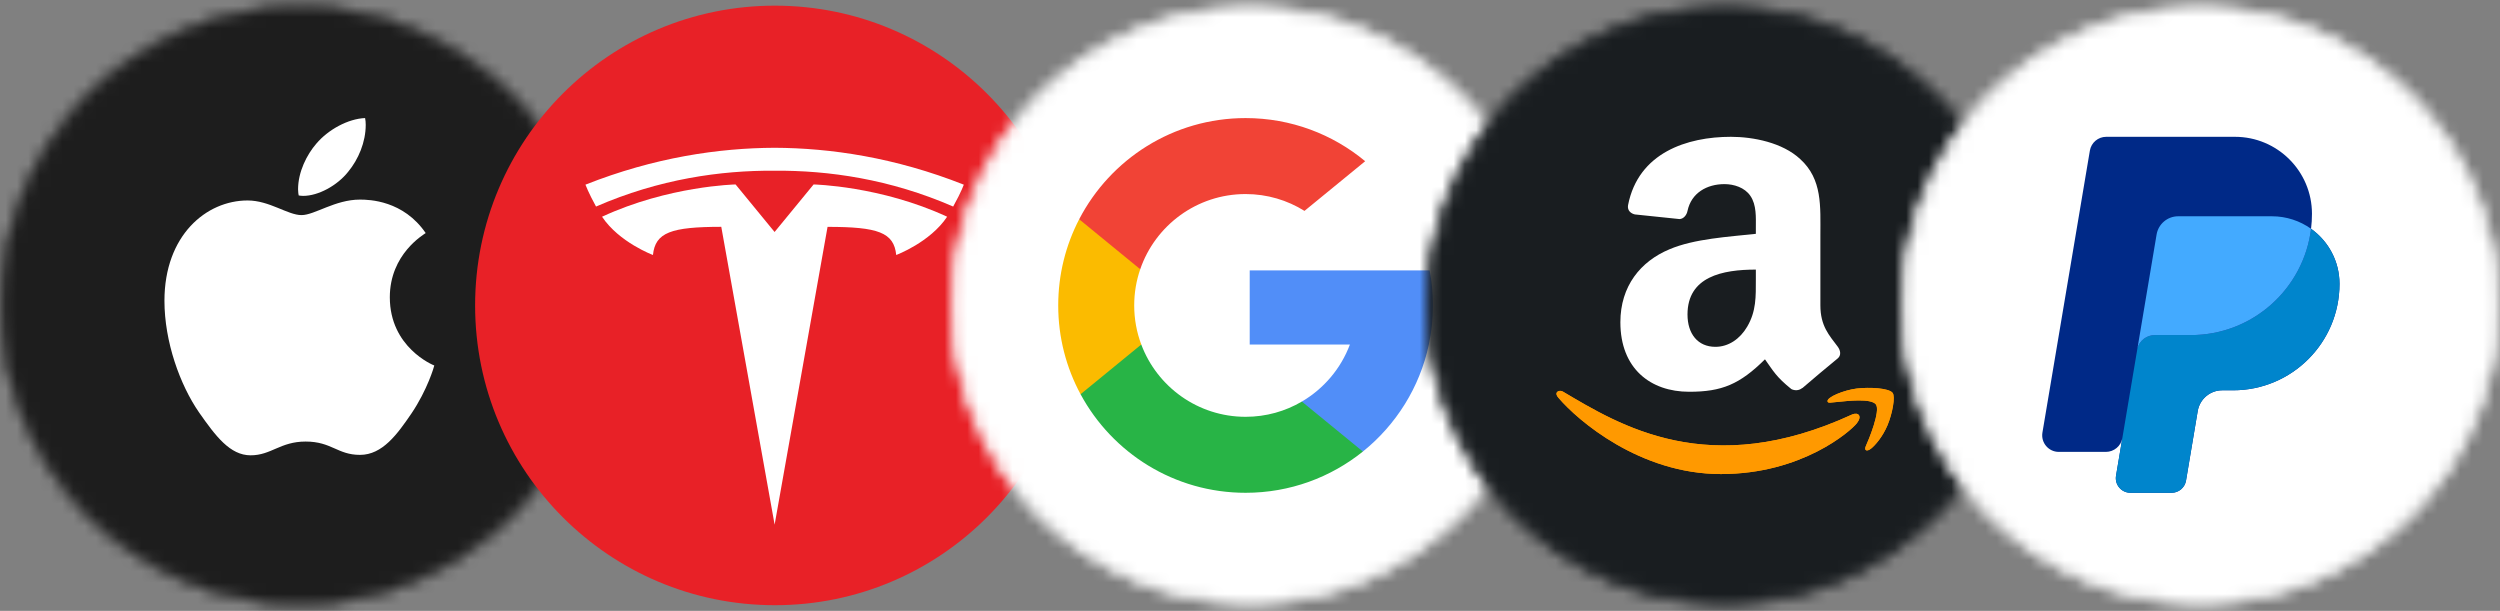
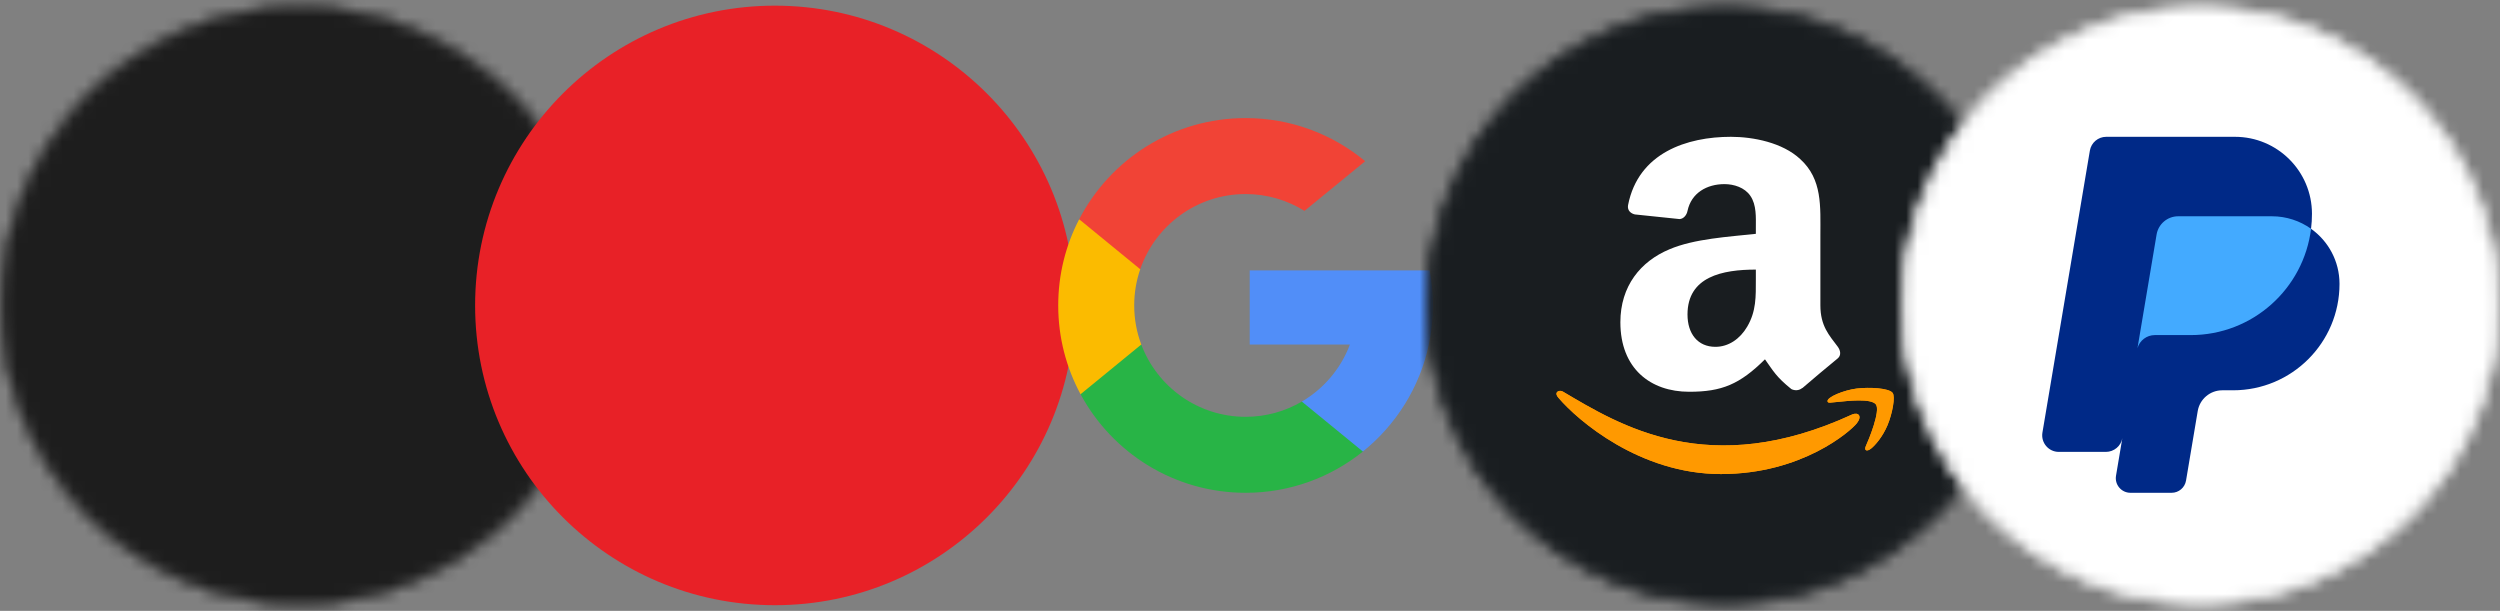
<svg xmlns="http://www.w3.org/2000/svg" width="221" height="54" viewBox="0 0 221 54" fill="none">
  <rect x="0" y="0" width="221" height="54" fill="#808080" stroke="none" />
  <mask id="mask0_1347_8388" style="mask-type:alpha" maskUnits="userSpaceOnUse" x="0" y="0" width="53" height="54">
    <circle cx="26.5" cy="27" r="26.342" fill="#D9D9D9" stroke="black" stroke-width="0.316" />
  </mask>
  <g mask="url(#mask0_1347_8388)">
    <circle cx="26.496" cy="25.582" r="30.783" fill="#1D1D1D" />
    <g clip-path="url(#clip0_1347_8388)">
-       <path d="M37.631 20.602C37.461 20.736 34.46 22.456 34.46 26.281C34.46 30.706 38.278 32.271 38.392 32.31C38.375 32.405 37.786 34.454 36.379 36.541C35.125 38.377 33.815 40.211 31.823 40.211C29.83 40.211 29.317 39.033 27.017 39.033C24.776 39.033 23.978 40.25 22.156 40.25C20.333 40.25 19.061 38.55 17.599 36.463C15.905 34.013 14.537 30.205 14.537 26.591C14.537 20.795 18.241 17.721 21.886 17.721C23.823 17.721 25.438 19.015 26.654 19.015C27.811 19.015 29.616 17.644 31.82 17.644C32.655 17.644 35.656 17.721 37.631 20.602ZM30.774 15.19C31.685 14.09 32.33 12.563 32.33 11.037C32.33 10.825 32.312 10.61 32.274 10.437C30.791 10.494 29.027 11.442 27.964 12.697C27.128 13.663 26.349 15.19 26.349 16.737C26.349 16.97 26.387 17.203 26.405 17.277C26.498 17.295 26.651 17.316 26.803 17.316C28.134 17.316 29.807 16.409 30.774 15.19Z" fill="white" />
+       <path d="M37.631 20.602C34.46 30.706 38.278 32.271 38.392 32.31C38.375 32.405 37.786 34.454 36.379 36.541C35.125 38.377 33.815 40.211 31.823 40.211C29.83 40.211 29.317 39.033 27.017 39.033C24.776 39.033 23.978 40.25 22.156 40.25C20.333 40.25 19.061 38.55 17.599 36.463C15.905 34.013 14.537 30.205 14.537 26.591C14.537 20.795 18.241 17.721 21.886 17.721C23.823 17.721 25.438 19.015 26.654 19.015C27.811 19.015 29.616 17.644 31.82 17.644C32.655 17.644 35.656 17.721 37.631 20.602ZM30.774 15.19C31.685 14.09 32.33 12.563 32.33 11.037C32.33 10.825 32.312 10.61 32.274 10.437C30.791 10.494 29.027 11.442 27.964 12.697C27.128 13.663 26.349 15.19 26.349 16.737C26.349 16.97 26.387 17.203 26.405 17.277C26.498 17.295 26.651 17.316 26.803 17.316C28.134 17.316 29.807 16.409 30.774 15.19Z" fill="white" />
    </g>
  </g>
  <circle cx="68.5" cy="27" r="26.5" fill="#E82127" />
  <mask id="mask1_1347_8388" style="mask-type:alpha" maskUnits="userSpaceOnUse" x="45" y="4" width="47" height="46">
-     <circle cx="68.643" cy="27.143" r="22.762" fill="#D9D9D9" stroke="black" stroke-width="0.094" />
-   </mask>
+     </mask>
  <g mask="url(#mask1_1347_8388)">
    <g clip-path="url(#clip1_1347_8388)">
-       <path d="M68.477 46.38L73.156 20.055C77.616 20.055 79.023 20.544 79.226 22.541C79.226 22.541 82.218 21.425 83.727 19.159C77.838 16.429 71.922 16.306 71.922 16.306L68.469 20.513L68.477 20.512L65.025 16.305C65.025 16.305 59.108 16.429 53.221 19.158C54.728 21.425 57.721 22.541 57.721 22.541C57.926 20.544 59.331 20.055 63.761 20.051L68.477 46.38Z" fill="white" />
      <path d="M68.475 15.091C73.235 15.055 78.684 15.828 84.261 18.259C85.006 16.917 85.198 16.324 85.198 16.324C79.101 13.911 73.391 13.085 68.475 13.064C63.558 13.085 57.849 13.911 51.753 16.324C51.753 16.324 52.025 17.055 52.689 18.259C58.266 15.828 63.715 15.055 68.475 15.091H68.475Z" fill="white" />
    </g>
  </g>
  <mask id="mask2_1347_8388" style="mask-type:alpha" maskUnits="userSpaceOnUse" x="84" y="0" width="53" height="54">
    <circle cx="110.5" cy="27" r="26.176" fill="white" stroke="black" stroke-width="0.648" />
  </mask>
  <g mask="url(#mask2_1347_8388)">
-     <circle cx="110.488" cy="27.245" r="30.783" fill="white" />
    <g clip-path="url(#clip2_1347_8388)">
      <path d="M100.889 30.456L99.736 34.76L95.521 34.849C94.262 32.513 93.547 29.84 93.547 27C93.547 24.254 94.215 21.664 95.399 19.383H95.4L99.152 20.071L100.796 23.8C100.452 24.803 100.264 25.88 100.264 27C100.264 28.216 100.485 29.381 100.889 30.456Z" fill="#FBBB00" />
      <path d="M126.383 23.906C126.573 24.908 126.673 25.943 126.673 27C126.673 28.186 126.548 29.343 126.31 30.458C125.504 34.255 123.397 37.57 120.479 39.916L120.478 39.915L115.752 39.674L115.083 35.499C117.02 34.363 118.533 32.586 119.331 30.458H110.474V23.906H126.383Z" fill="#518EF8" />
      <path d="M120.478 39.915L120.479 39.916C117.641 42.197 114.035 43.563 110.11 43.563C103.803 43.563 98.319 40.037 95.522 34.849L100.889 30.456C102.288 34.188 105.889 36.846 110.11 36.846C111.925 36.846 113.625 36.355 115.083 35.499L120.478 39.915Z" fill="#28B446" />
      <path d="M120.682 14.251L115.316 18.643C113.807 17.7 112.022 17.154 110.11 17.154C105.793 17.154 102.125 19.934 100.796 23.8L95.4 19.383H95.399C98.156 14.069 103.709 10.438 110.11 10.438C114.129 10.438 117.813 11.869 120.682 14.251Z" fill="#F14336" />
    </g>
  </g>
  <mask id="mask3_1347_8388" style="mask-type:alpha" maskUnits="userSpaceOnUse" x="126" y="0" width="53" height="54">
    <circle cx="152.5" cy="27" r="26.176" fill="#D9D9D9" stroke="black" stroke-width="0.648" />
  </mask>
  <g mask="url(#mask3_1347_8388)">
    <circle cx="152.488" cy="26.802" r="30.783" fill="#191D20" />
    <path d="M163.743 36.635C151.063 42.491 143.193 37.592 138.156 34.616C137.844 34.428 137.314 34.66 137.774 35.172C139.452 37.147 144.952 41.906 152.131 41.906C159.316 41.906 163.589 38.102 164.124 37.439C164.655 36.781 164.28 36.418 163.743 36.635H163.743ZM167.305 34.727C166.964 34.296 165.234 34.216 164.145 34.346C163.055 34.472 161.418 35.119 161.56 35.507C161.633 35.653 161.782 35.587 162.532 35.522C163.283 35.449 165.387 35.191 165.826 35.748C166.266 36.308 165.154 38.976 164.951 39.406C164.755 39.836 165.026 39.947 165.395 39.661C165.758 39.374 166.416 38.632 166.858 37.583C167.296 36.527 167.564 35.054 167.305 34.727Z" fill="#FF9900" />
    <path fill-rule="evenodd" clip-rule="evenodd" d="M155.217 24.686C155.217 26.223 155.257 27.504 154.457 28.869C153.811 29.978 152.787 30.66 151.644 30.66C150.083 30.66 149.175 29.506 149.175 27.803C149.175 24.442 152.279 23.832 155.217 23.832V24.686ZM159.316 34.299C159.047 34.532 158.658 34.549 158.355 34.394C157.006 33.306 156.766 32.802 156.023 31.764C153.794 33.972 152.216 34.632 149.323 34.632C145.905 34.632 143.241 32.585 143.241 28.486C143.241 25.285 145.03 23.105 147.574 22.04C149.781 21.097 152.862 20.93 155.217 20.67V20.16C155.217 19.222 155.291 18.113 154.725 17.303C154.228 16.576 153.279 16.276 152.444 16.276C150.895 16.276 149.512 17.047 149.175 18.645C149.106 19 148.837 19.35 148.471 19.366L144.527 18.956C144.195 18.884 143.83 18.623 143.921 18.129C144.83 13.492 149.146 12.094 153.01 12.094C154.988 12.094 157.572 12.604 159.133 14.058C161.111 15.849 160.922 18.24 160.922 20.842V26.988C160.922 28.835 161.711 29.645 162.454 30.644C162.717 30.999 162.774 31.426 162.443 31.692C161.614 32.363 160.139 33.611 159.327 34.31L159.316 34.299" fill="#1D1D1D" />
    <path d="M163.743 36.635C151.063 42.491 143.193 37.592 138.156 34.616C137.844 34.428 137.314 34.66 137.774 35.172C139.452 37.147 144.952 41.906 152.131 41.906C159.316 41.906 163.589 38.102 164.124 37.439C164.655 36.781 164.28 36.418 163.743 36.635H163.743ZM167.305 34.727C166.964 34.296 165.234 34.216 164.145 34.346C163.055 34.472 161.418 35.119 161.56 35.507C161.633 35.653 161.782 35.587 162.532 35.522C163.283 35.449 165.387 35.191 165.826 35.748C166.266 36.308 165.154 38.976 164.951 39.406C164.755 39.836 165.026 39.947 165.395 39.661C165.758 39.374 166.416 38.632 166.858 37.583C167.296 36.527 167.564 35.054 167.305 34.727Z" fill="#FF9900" />
    <path fill-rule="evenodd" clip-rule="evenodd" d="M155.217 24.686C155.217 26.223 155.257 27.504 154.457 28.869C153.811 29.978 152.787 30.66 151.644 30.66C150.083 30.66 149.175 29.506 149.175 27.803C149.175 24.442 152.279 23.832 155.217 23.832V24.686ZM159.316 34.299C159.047 34.532 158.658 34.549 158.355 34.394C157.006 33.306 156.766 32.802 156.023 31.764C153.794 33.972 152.216 34.632 149.323 34.632C145.905 34.632 143.241 32.585 143.241 28.486C143.241 25.285 145.03 23.105 147.574 22.04C149.781 21.097 152.862 20.93 155.217 20.67V20.16C155.217 19.222 155.291 18.113 154.725 17.303C154.228 16.576 153.279 16.276 152.444 16.276C150.895 16.276 149.512 17.047 149.175 18.645C149.106 19 148.837 19.35 148.471 19.366L144.527 18.956C144.195 18.884 143.83 18.623 143.921 18.129C144.83 13.492 149.146 12.094 153.01 12.094C154.988 12.094 157.572 12.604 159.133 14.058C161.111 15.849 160.922 18.24 160.922 20.842V26.988C160.922 28.835 161.711 29.645 162.454 30.644C162.717 30.999 162.774 31.426 162.443 31.692C161.614 32.363 160.139 33.611 159.327 34.31L159.316 34.299" fill="white" />
  </g>
  <mask id="mask4_1347_8388" style="mask-type:alpha" maskUnits="userSpaceOnUse" x="168" y="0" width="53" height="54">
    <circle cx="194.5" cy="27" r="26.176" fill="#D9D9D9" stroke="black" stroke-width="0.648" />
  </mask>
  <g mask="url(#mask4_1347_8388)">
    <circle cx="194.488" cy="27.245" r="30.783" fill="white" />
    <g clip-path="url(#clip3_1347_8388)">
      <path d="M204.297 20.224C204.351 19.786 204.378 19.345 204.378 18.903C204.378 15.142 201.33 12.094 197.569 12.094H186.19C185.474 12.094 184.863 12.611 184.744 13.317L180.551 38.238C180.401 39.132 181.09 39.947 181.997 39.947H186.159C186.875 39.947 187.497 39.431 187.616 38.725L187.635 38.609H187.635L187.055 42.056C186.923 42.844 187.531 43.563 188.33 43.563H191.971C192.601 43.563 193.14 43.107 193.245 42.485L194.279 36.337C194.457 35.278 195.375 34.502 196.449 34.502H197.406C202.601 34.502 206.813 30.29 206.813 25.095C206.813 23.084 205.819 21.307 204.297 20.224Z" fill="#002987" />
-       <path d="M204.297 20.224C203.646 25.521 199.131 29.622 193.659 29.622H190.483C189.767 29.622 189.148 30.1 188.953 30.775L187.055 42.056C186.923 42.844 187.53 43.563 188.33 43.563H191.97C192.601 43.563 193.14 43.107 193.245 42.485L194.279 36.337C194.457 35.278 195.375 34.502 196.449 34.502H197.406C202.601 34.502 206.813 30.29 206.813 25.095C206.813 23.084 205.819 21.307 204.297 20.224Z" fill="#0085CC" />
      <path d="M190.484 29.622H193.659C199.132 29.622 203.646 25.521 204.297 20.224C203.321 19.529 202.127 19.119 200.838 19.119H192.549C191.606 19.119 190.8 19.801 190.643 20.731L188.954 30.775C189.148 30.1 189.767 29.622 190.484 29.622Z" fill="#43AAFF" />
    </g>
  </g>
  <defs>
    <clipPath id="clip0_1347_8388">
-       <rect width="26.5" height="33.125" fill="white" transform="translate(13.25 10.437)" />
-     </clipPath>
+       </clipPath>
    <clipPath id="clip1_1347_8388">
      <rect width="36.754" height="47.557" fill="white" transform="translate(50.099 13.064)" />
    </clipPath>
    <clipPath id="clip2_1347_8388">
      <rect width="33.125" height="33.125" fill="white" transform="translate(93.547 10.438)" />
    </clipPath>
    <clipPath id="clip3_1347_8388">
      <rect width="31.469" height="31.469" fill="white" transform="translate(177.938 12.094)" />
    </clipPath>
  </defs>
</svg>